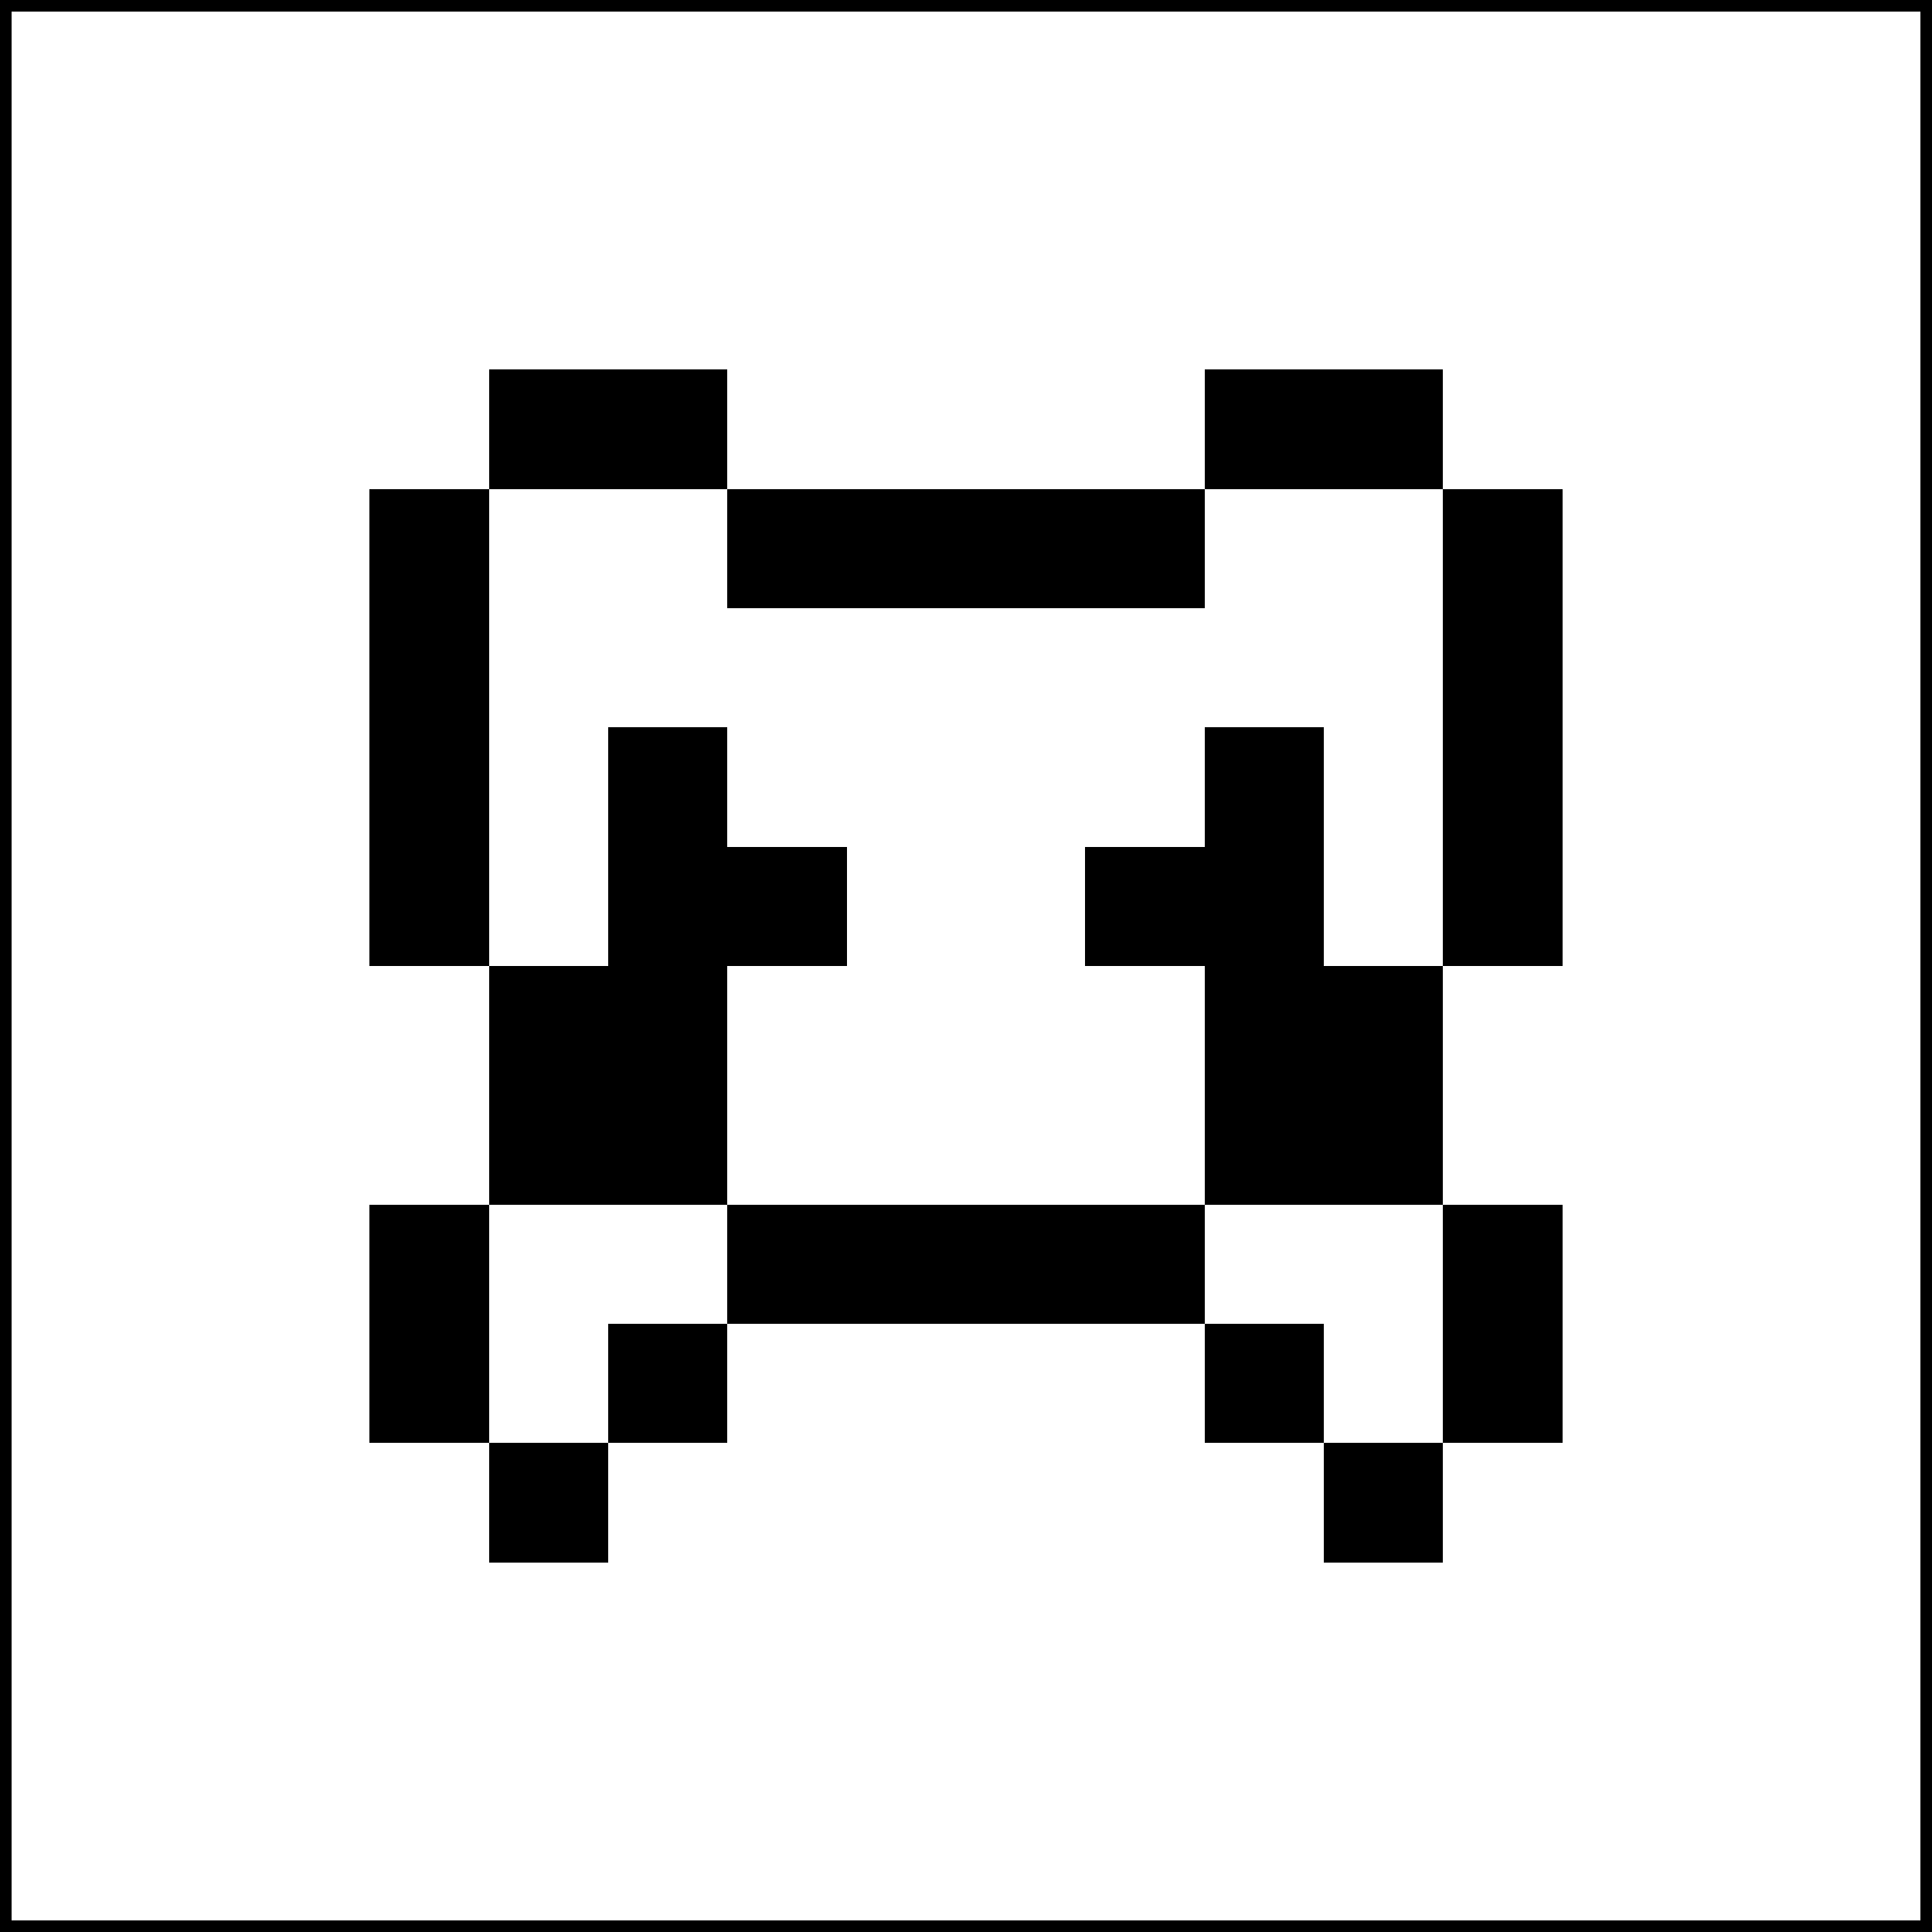
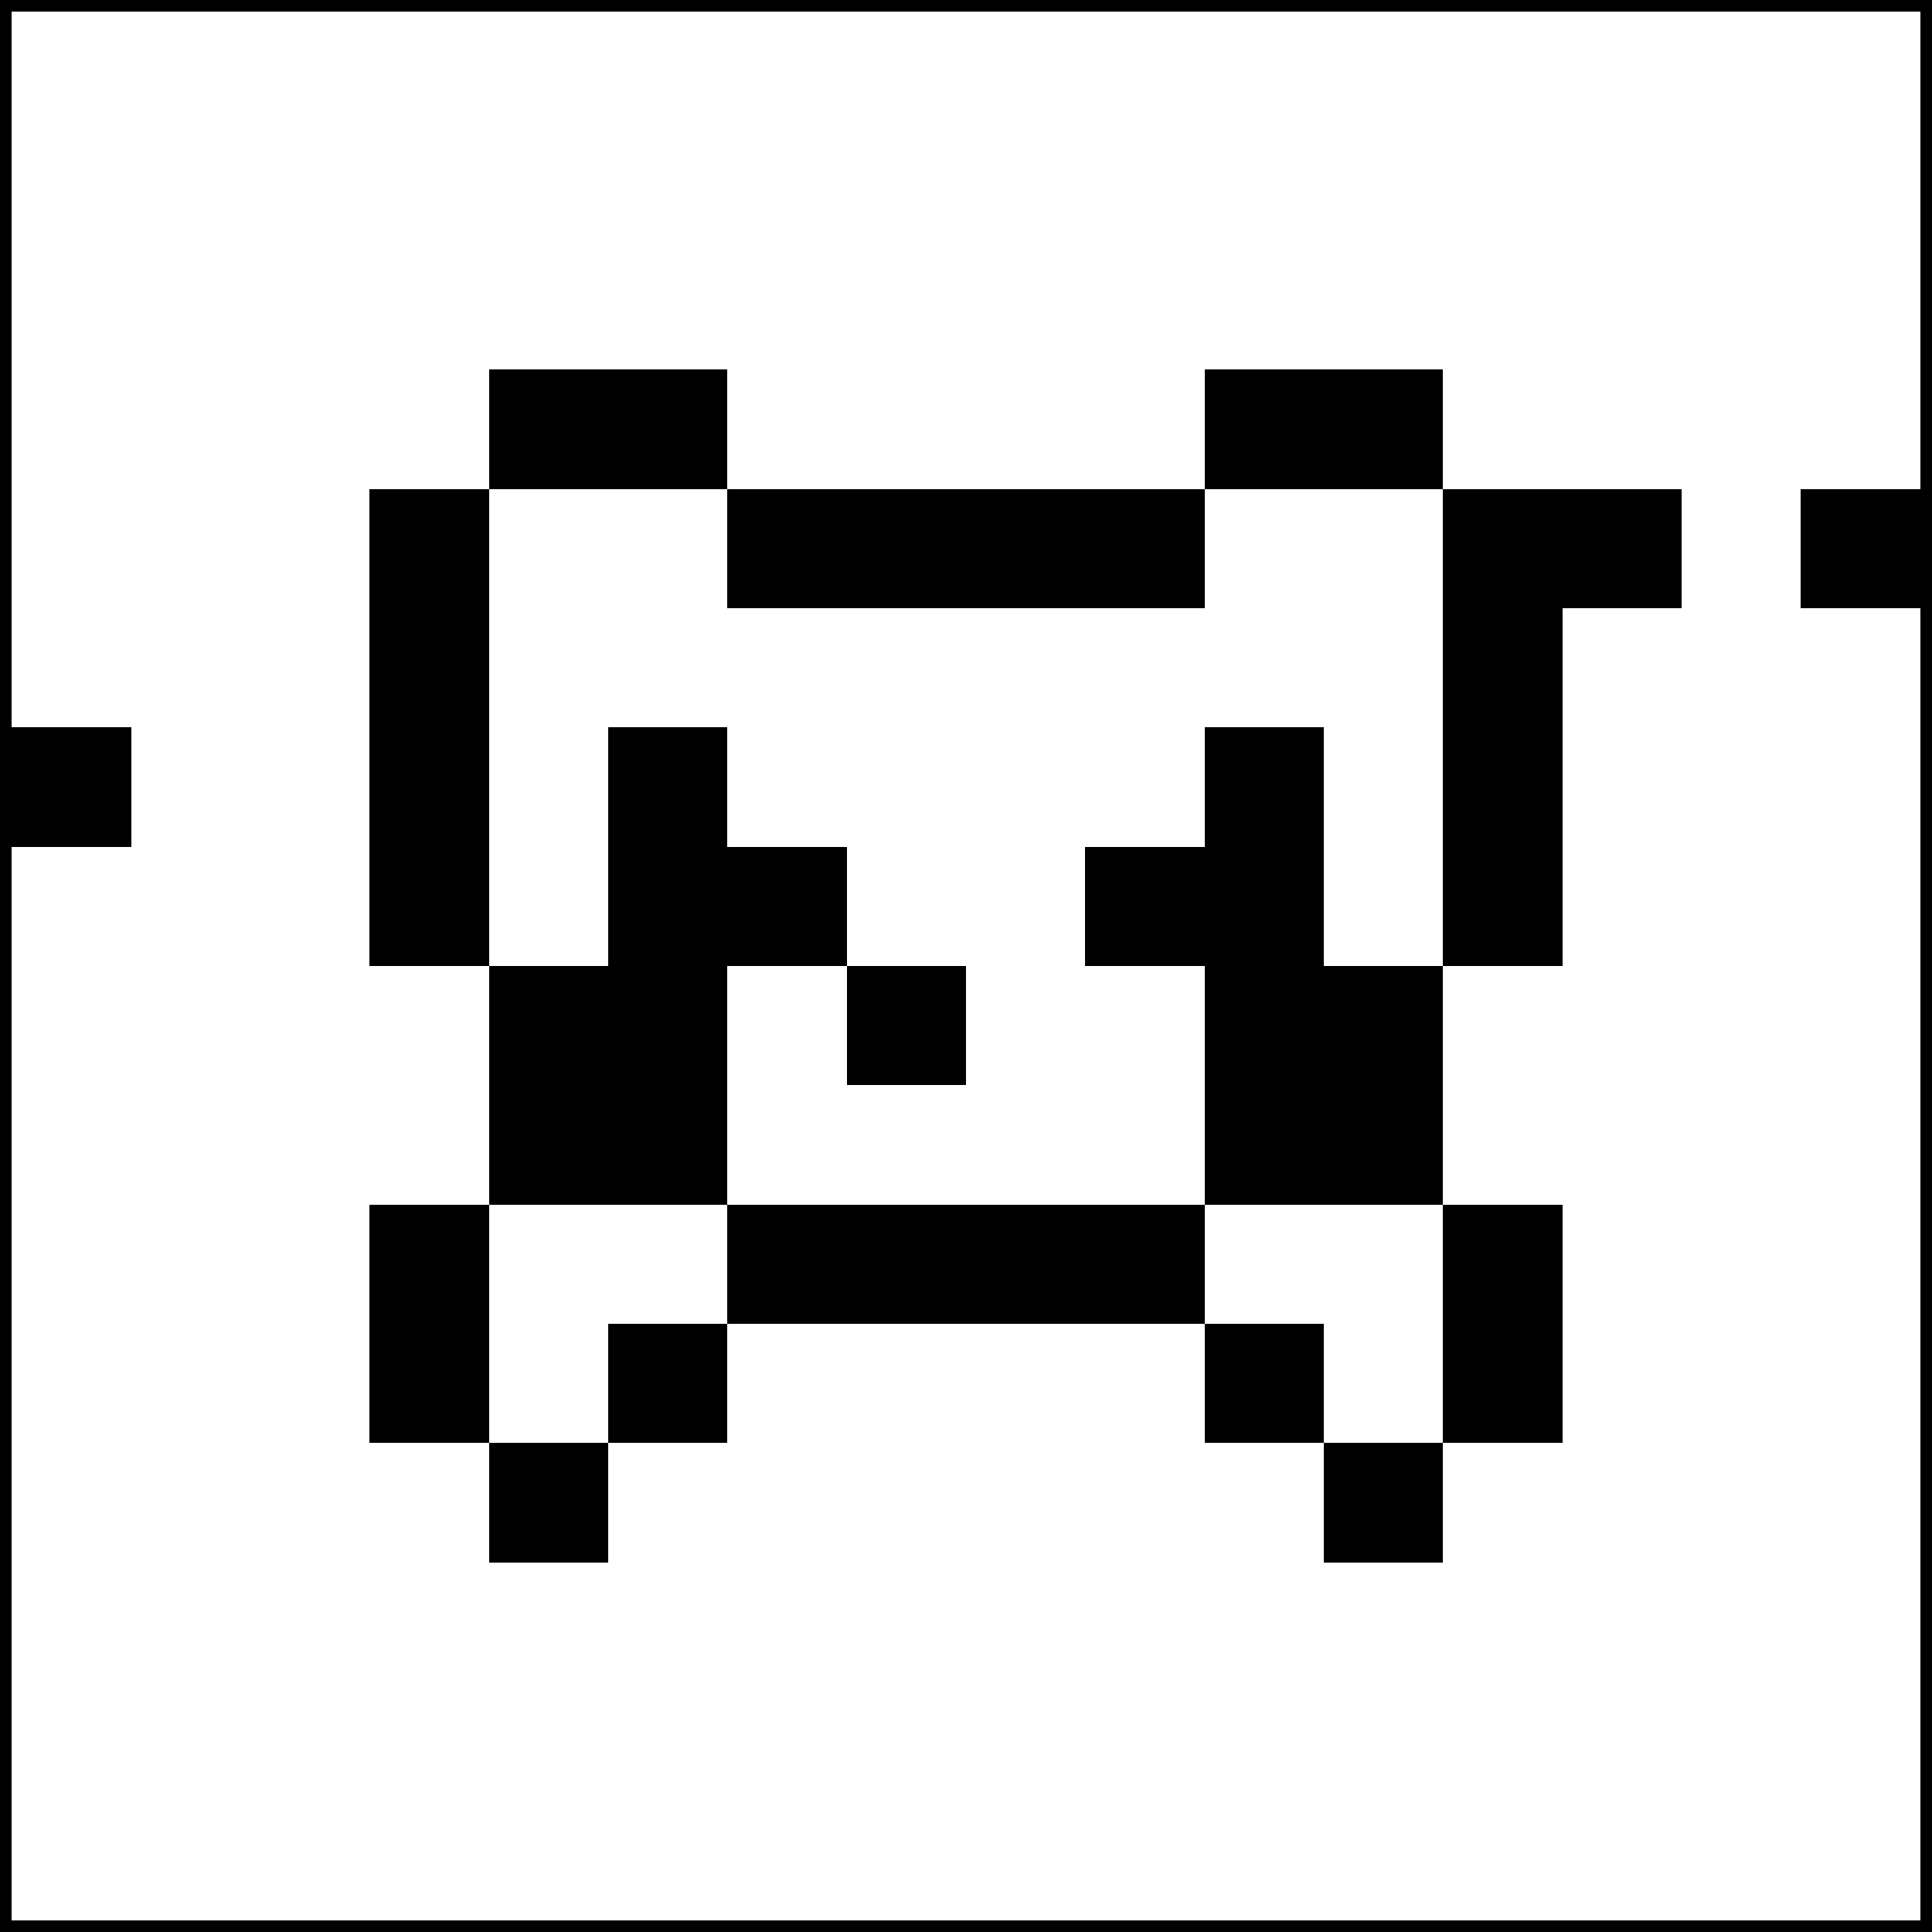
<svg xmlns="http://www.w3.org/2000/svg" preserveAspectRatio="xMinYMin meet" viewBox="0 0 162 162">
  <rect x="0" y="0" width="162" height="162" style="fill:#808080;stroke:none;opacity:1;fill-opacity:1" />
  <style>rect{shape-rendering:crispEdges;width:10px;height:10px;fill:white;}</style>
  <rect style="width:162px;height:162px;fill:black;" />
  <rect x="1" y="1" />
  <rect x="11" y="1" />
  <rect x="21" y="1" />
  <rect x="31" y="1" />
  <rect x="41" y="1" />
  <rect x="51" y="1" />
  <rect x="61" y="1" />
  <rect x="71" y="1" />
  <rect x="81" y="1" />
  <rect x="91" y="1" />
  <rect x="101" y="1" />
  <rect x="111" y="1" />
  <rect x="121" y="1" />
  <rect x="131" y="1" />
  <rect x="141" y="1" />
  <rect x="151" y="1" />
  <rect x="1" y="11" />
  <rect x="11" y="11" />
  <rect x="21" y="11" />
  <rect x="31" y="11" />
  <rect x="41" y="11" />
  <rect x="51" y="11" />
  <rect x="61" y="11" />
  <rect x="71" y="11" />
  <rect x="81" y="11" />
  <rect x="91" y="11" />
  <rect x="101" y="11" />
  <rect x="111" y="11" />
  <rect x="121" y="11" />
  <rect x="131" y="11" />
  <rect x="141" y="11" />
  <rect x="151" y="11" />
  <rect x="1" y="21" />
  <rect x="11" y="21" />
  <rect x="21" y="21" />
  <rect x="31" y="21" />
  <rect x="41" y="21" />
  <rect x="51" y="21" />
  <rect x="61" y="21" />
  <rect x="71" y="21" />
  <rect x="81" y="21" />
  <rect x="91" y="21" />
  <rect x="101" y="21" />
  <rect x="111" y="21" />
  <rect x="121" y="21" />
  <rect x="131" y="21" />
  <rect x="141" y="21" />
  <rect x="151" y="21" />
  <rect x="1" y="31" />
  <rect x="11" y="31" />
  <rect x="21" y="31" />
  <rect x="31" y="31" />
  <rect x="61" y="31" />
  <rect x="71" y="31" />
  <rect x="81" y="31" />
  <rect x="91" y="31" />
  <rect x="121" y="31" />
  <rect x="131" y="31" />
  <rect x="141" y="31" />
  <rect x="151" y="31" />
  <rect x="1" y="41" />
  <rect x="11" y="41" />
  <rect x="21" y="41" />
  <rect x="41" y="41" />
  <rect x="51" y="41" />
  <rect x="101" y="41" />
  <rect x="111" y="41" />
-   <rect x="131" y="41" />
  <rect x="141" y="41" />
-   <rect x="151" y="41" />
  <rect x="1" y="51" />
  <rect x="11" y="51" />
  <rect x="21" y="51" />
  <rect x="41" y="51" />
  <rect x="51" y="51" />
  <rect x="61" y="51" />
  <rect x="71" y="51" />
  <rect x="81" y="51" />
  <rect x="91" y="51" />
  <rect x="101" y="51" />
  <rect x="111" y="51" />
  <rect x="131" y="51" />
  <rect x="141" y="51" />
  <rect x="151" y="51" />
-   <rect x="1" y="61" />
  <rect x="11" y="61" />
  <rect x="21" y="61" />
  <rect x="41" y="61" />
  <rect x="61" y="61" />
  <rect x="71" y="61" />
  <rect x="81" y="61" />
  <rect x="91" y="61" />
  <rect x="111" y="61" />
  <rect x="131" y="61" />
  <rect x="141" y="61" />
  <rect x="151" y="61" />
  <rect x="1" y="71" />
  <rect x="11" y="71" />
  <rect x="21" y="71" />
  <rect x="41" y="71" />
  <rect x="71" y="71" />
  <rect x="81" y="71" />
  <rect x="111" y="71" />
  <rect x="131" y="71" />
  <rect x="141" y="71" />
  <rect x="151" y="71" />
  <rect x="1" y="81" />
  <rect x="11" y="81" />
  <rect x="21" y="81" />
  <rect x="31" y="81" />
  <rect x="61" y="81" />
-   <rect x="71" y="81" />
  <rect x="81" y="81" />
  <rect x="91" y="81" />
  <rect x="121" y="81" />
  <rect x="131" y="81" />
  <rect x="141" y="81" />
  <rect x="151" y="81" />
  <rect x="1" y="91" />
  <rect x="11" y="91" />
  <rect x="21" y="91" />
  <rect x="31" y="91" />
  <rect x="61" y="91" />
  <rect x="71" y="91" />
  <rect x="81" y="91" />
  <rect x="91" y="91" />
  <rect x="121" y="91" />
  <rect x="131" y="91" />
  <rect x="141" y="91" />
  <rect x="151" y="91" />
  <rect x="1" y="101" />
  <rect x="11" y="101" />
  <rect x="21" y="101" />
  <rect x="41" y="101" />
  <rect x="51" y="101" />
  <rect x="101" y="101" />
  <rect x="111" y="101" />
  <rect x="131" y="101" />
  <rect x="141" y="101" />
  <rect x="151" y="101" />
  <rect x="1" y="111" />
  <rect x="11" y="111" />
  <rect x="21" y="111" />
  <rect x="41" y="111" />
  <rect x="61" y="111" />
  <rect x="71" y="111" />
  <rect x="81" y="111" />
  <rect x="91" y="111" />
  <rect x="111" y="111" />
  <rect x="131" y="111" />
  <rect x="141" y="111" />
  <rect x="151" y="111" />
  <rect x="1" y="121" />
  <rect x="11" y="121" />
  <rect x="21" y="121" />
  <rect x="31" y="121" />
  <rect x="51" y="121" />
  <rect x="61" y="121" />
  <rect x="71" y="121" />
  <rect x="81" y="121" />
  <rect x="91" y="121" />
  <rect x="101" y="121" />
  <rect x="121" y="121" />
  <rect x="131" y="121" />
  <rect x="141" y="121" />
  <rect x="151" y="121" />
  <rect x="1" y="131" />
  <rect x="11" y="131" />
  <rect x="21" y="131" />
  <rect x="31" y="131" />
  <rect x="41" y="131" />
  <rect x="51" y="131" />
  <rect x="61" y="131" />
  <rect x="71" y="131" />
  <rect x="81" y="131" />
  <rect x="91" y="131" />
  <rect x="101" y="131" />
  <rect x="111" y="131" />
  <rect x="121" y="131" />
  <rect x="131" y="131" />
  <rect x="141" y="131" />
  <rect x="151" y="131" />
  <rect x="1" y="141" />
  <rect x="11" y="141" />
  <rect x="21" y="141" />
  <rect x="31" y="141" />
  <rect x="41" y="141" />
  <rect x="51" y="141" />
  <rect x="61" y="141" />
  <rect x="71" y="141" />
  <rect x="81" y="141" />
  <rect x="91" y="141" />
  <rect x="101" y="141" />
  <rect x="111" y="141" />
  <rect x="121" y="141" />
  <rect x="131" y="141" />
  <rect x="141" y="141" />
  <rect x="151" y="141" />
  <rect x="1" y="151" />
  <rect x="11" y="151" />
  <rect x="21" y="151" />
  <rect x="31" y="151" />
  <rect x="41" y="151" />
  <rect x="51" y="151" />
  <rect x="61" y="151" />
  <rect x="71" y="151" />
  <rect x="81" y="151" />
  <rect x="91" y="151" />
  <rect x="101" y="151" />
  <rect x="111" y="151" />
  <rect x="121" y="151" />
  <rect x="131" y="151" />
  <rect x="141" y="151" />
  <rect x="151" y="151" />
</svg>